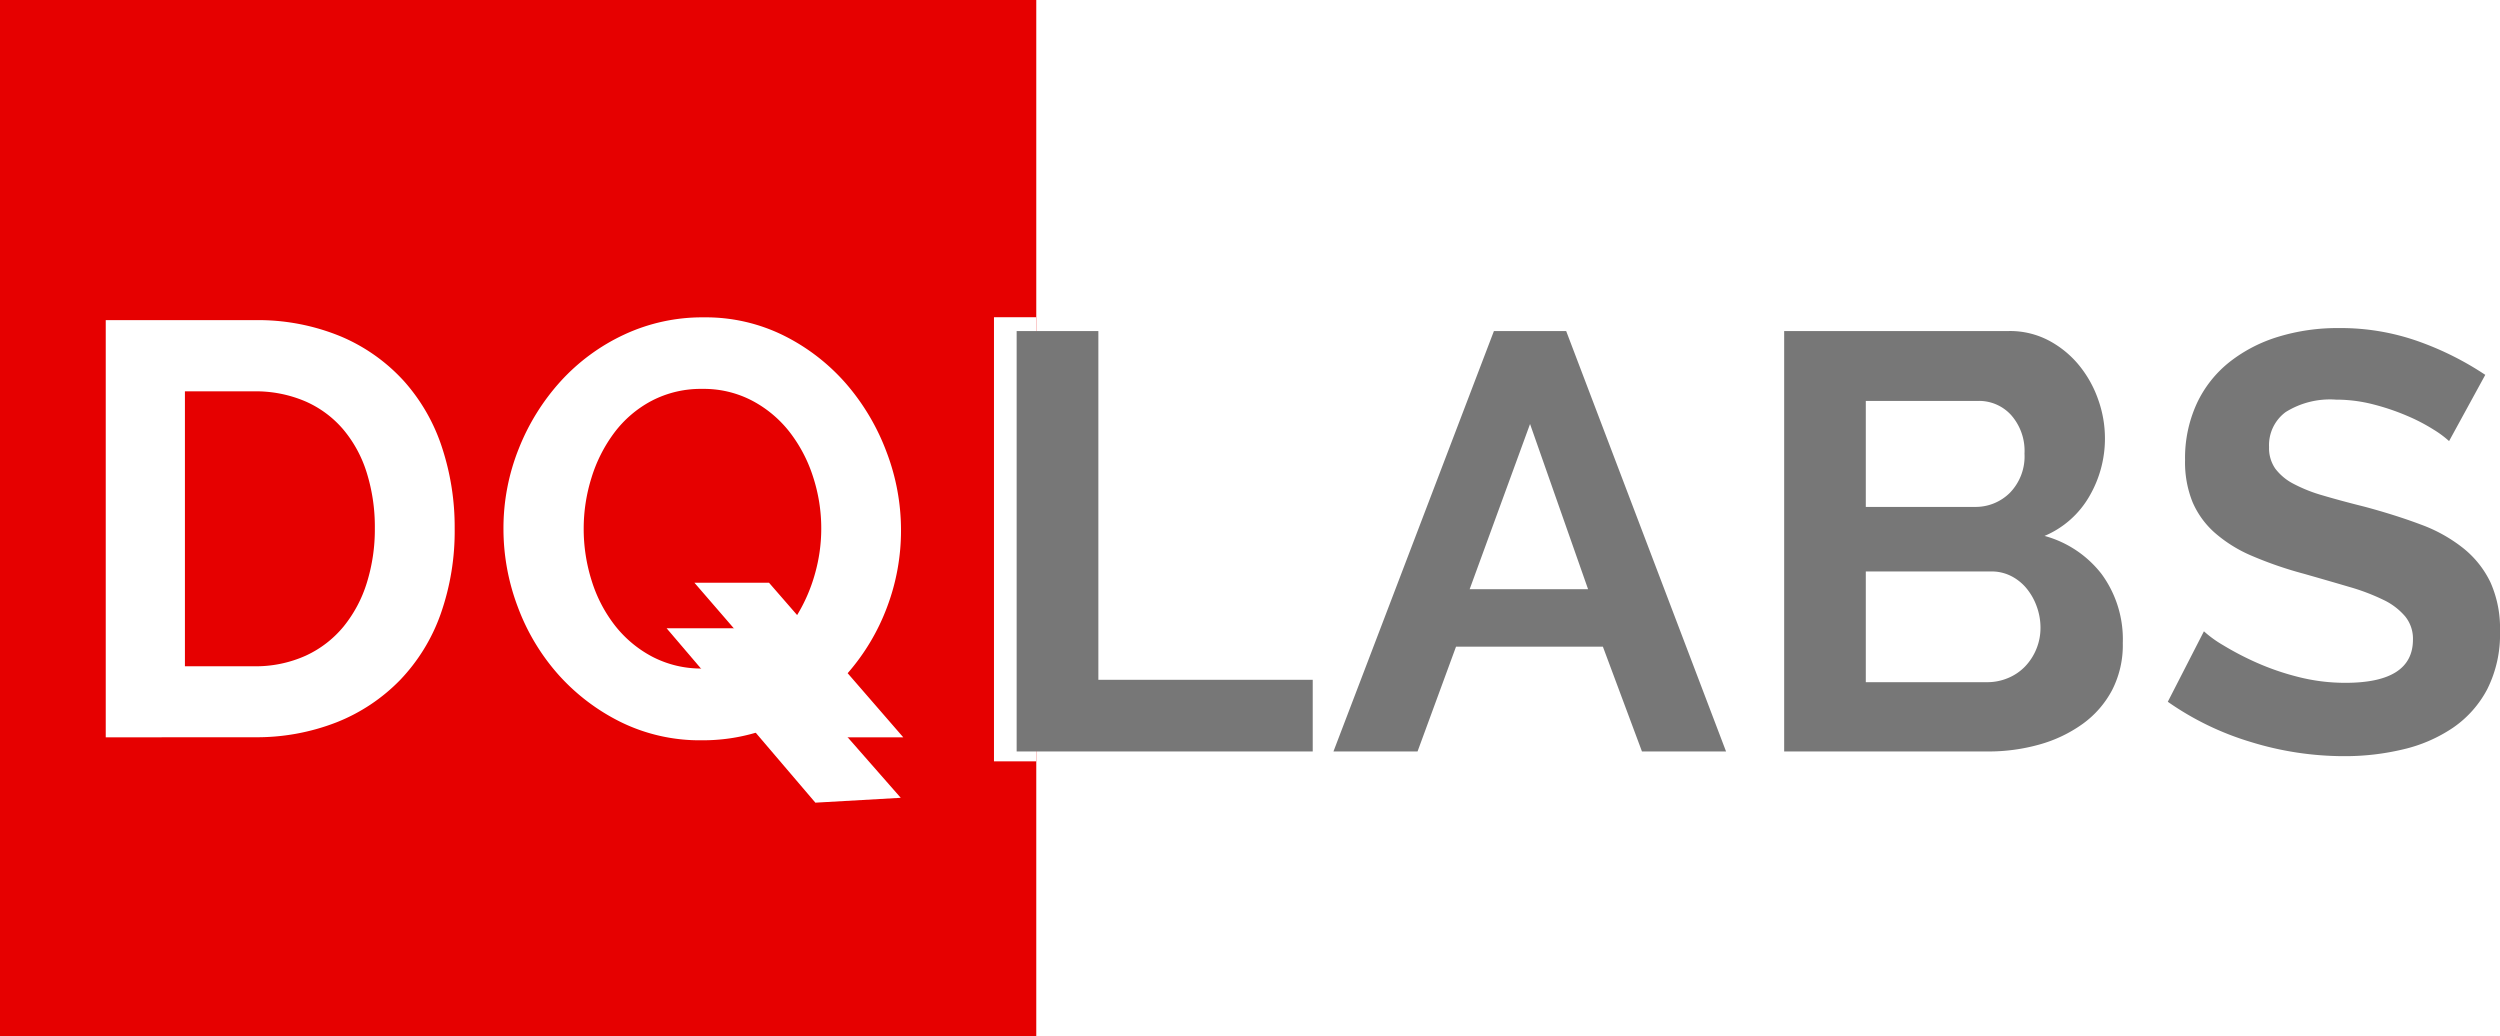
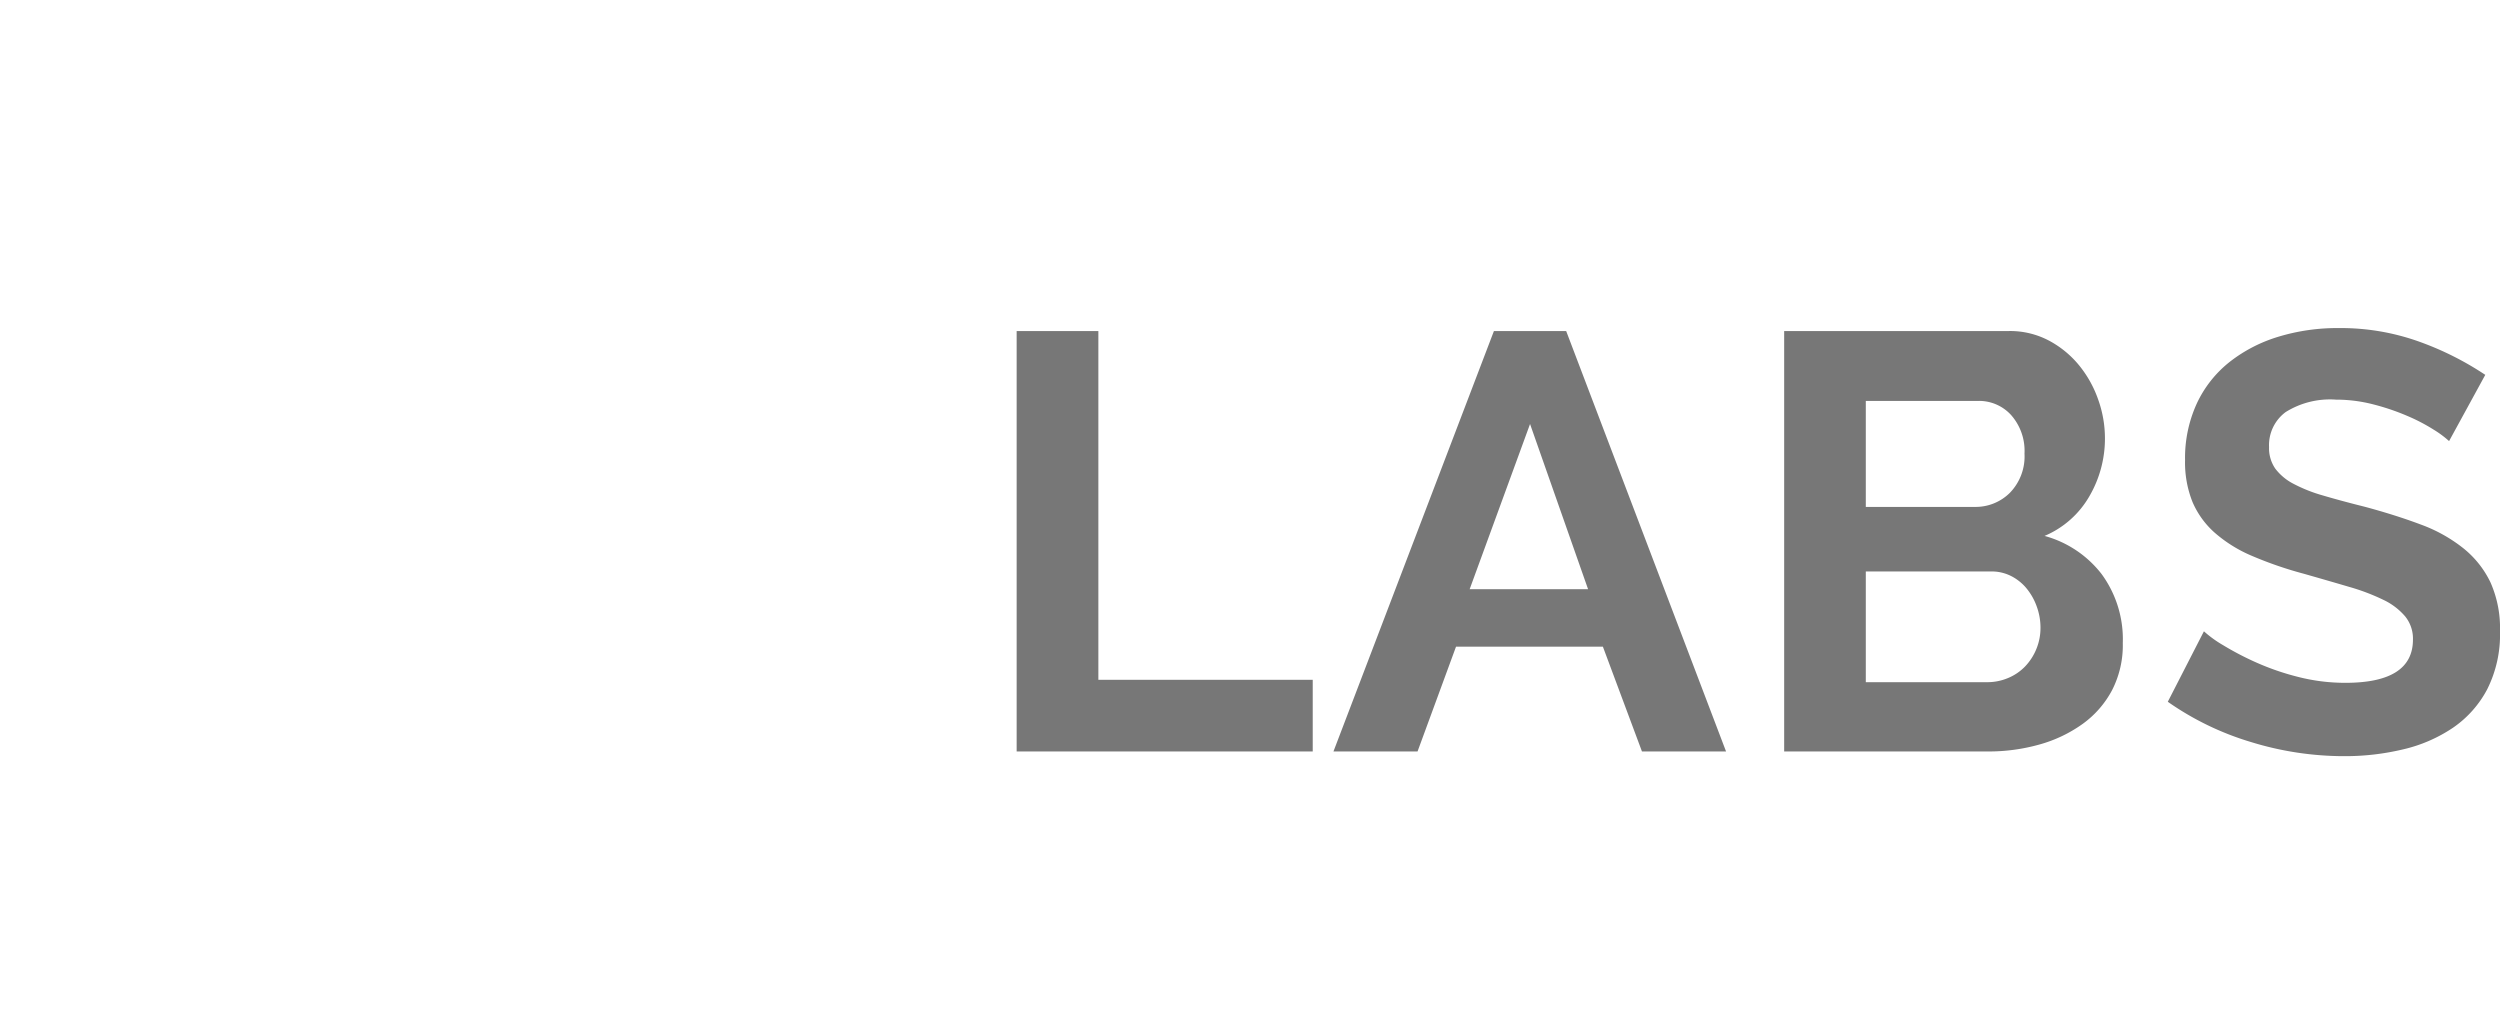
<svg xmlns="http://www.w3.org/2000/svg" width="118.212" height="49" viewBox="0 0 118.212 49">
  <defs>
    <filter id="Path_245" width="29.072" height="26.247" x="22.521" y="20.71" filterUnits="userSpaceOnUse">
      <feOffset dy="3" />
      <feGaussianBlur result="blur" stdDeviation="3" />
      <feFlood flood-opacity=".2" />
      <feComposite in2="blur" operator="in" />
      <feComposite in="SourceGraphic" />
    </filter>
  </defs>
  <g id="dqlabs_logo_final_v2" transform="translate(-1054 -22)">
-     <path id="Rectangle_1004" fill="#e60000" d="M0 0h49v49H0z" data-name="Rectangle 1004" transform="translate(1054 22)" />
    <g id="Group_2154" data-name="Group 2154" transform="translate(1059 37)">
-       <path id="Path_246" fill="#fff" d="M8.214-59.5v-19.726h7a10.244 10.244 0 0 1 4.137.778 8.494 8.494 0 0 1 2.971 2.111 8.789 8.789 0 0 1 1.791 3.125 12.007 12.007 0 0 1 .6 3.819 11.793 11.793 0 0 1-.665 4.069 8.717 8.717 0 0 1-1.913 3.111 8.6 8.6 0 0 1-3 2 10.365 10.365 0 0 1-3.92.708zm12.724-9.889A8.578 8.578 0 0 0 20.559-72a5.88 5.88 0 0 0-1.112-2.056 4.957 4.957 0 0 0-1.8-1.333 5.964 5.964 0 0 0-2.428-.472h-3.261v13h3.256a5.745 5.745 0 0 0 2.455-.5 5.039 5.039 0 0 0 1.791-1.379 6.161 6.161 0 0 0 1.1-2.069 8.481 8.481 0 0 0 .378-2.584zm20.348 8.611a9.471 9.471 0 0 1-2.279 1.042 8.824 8.824 0 0 1-2.6.375 8.466 8.466 0 0 1-3.839-.861 9.734 9.734 0 0 1-2.957-2.25 10.113 10.113 0 0 1-1.913-3.194 10.426 10.426 0 0 1-.678-3.694 10.119 10.119 0 0 1 .719-3.778 10.461 10.461 0 0 1 1.981-3.194 9.459 9.459 0 0 1 3-2.208 8.724 8.724 0 0 1 3.771-.819 8.3 8.3 0 0 1 3.812.875A9.549 9.549 0 0 1 43.24-76.2a10.6 10.6 0 0 1 1.9 3.222 10.352 10.352 0 0 1 .678 3.667 10.239 10.239 0 0 1-.665 3.667 10.127 10.127 0 0 1-1.858 3.111l2.631 3.033H42.4zm-4.856-1.976a5.009 5.009 0 0 0 1.37-.181 5.386 5.386 0 0 0 1.18-.486l-2.93-3.389h3.527l1.329 1.528a7.766 7.766 0 0 0 .841-1.944 7.826 7.826 0 0 0 .3-2.139 7.852 7.852 0 0 0-.393-2.472 6.869 6.869 0 0 0-1.112-2.111 5.492 5.492 0 0 0-1.764-1.472 4.919 4.919 0 0 0-2.347-.556 5.015 5.015 0 0 0-2.415.569 5.316 5.316 0 0 0-1.764 1.514 6.972 6.972 0 0 0-1.072 2.125 8.064 8.064 0 0 0-.366 2.4 8.108 8.108 0 0 0 .38 2.472 6.652 6.652 0 0 0 1.1 2.111 5.492 5.492 0 0 0 1.764 1.472 4.977 4.977 0 0 0 2.372.559z" data-name="Path 246" transform="translate(-8.214 79.365)" />
      <g filter="url(#Path_245)" transform="translate(-5 -15)">
        <path id="Path_245-2" fill="#fff" d="M10309.3 6269.777h4.039l7.033 8.017-4.037.23z" data-name="Path 245" transform="translate(-10277.78 -6243.07)" />
      </g>
    </g>
    <g id="Group_2153" data-name="Group 2153" transform="translate(-13 -89.467)">
-       <path id="Rectangle_630" fill="#fff" d="M0 0h2v21H0z" data-name="Rectangle 630" transform="translate(1114 126.467)" />
      <path id="Path_1058" fill="#777" d="M2.072 0v-19.88h3.864v16.492h10.136V0zM24.64-19.88h3.416L35.616 0H31.64l-1.848-4.956h-6.944L21.028 0h-3.976zm4.452 12.208-2.744-7.812-2.856 7.812zm25.284 2.548a4.659 4.659 0 0 1-.5 2.212 4.645 4.645 0 0 1-1.386 1.6 6.488 6.488 0 0 1-2.044.98A8.881 8.881 0 0 1 47.964 0h-9.6v-19.88H49a3.923 3.923 0 0 1 1.876.448A4.684 4.684 0 0 1 52.3-18.27a5.325 5.325 0 0 1 .91 1.624 5.464 5.464 0 0 1 .322 1.834 5.413 5.413 0 0 1-.728 2.73 4.434 4.434 0 0 1-2.128 1.89 5.111 5.111 0 0 1 2.7 1.806 5.219 5.219 0 0 1 1 3.262zm-3.892-.728a2.912 2.912 0 0 0-.184-1.022 2.838 2.838 0 0 0-.49-.854 2.282 2.282 0 0 0-.728-.574 2.037 2.037 0 0 0-.924-.21h-5.934v5.236h5.74a2.518 2.518 0 0 0 .994-.2 2.383 2.383 0 0 0 .8-.546 2.619 2.619 0 0 0 .532-.826 2.621 2.621 0 0 0 .194-1.004zm-8.26-10.724v5.012h5.152a2.292 2.292 0 0 0 1.666-.672 2.468 2.468 0 0 0 .686-1.848 2.554 2.554 0 0 0-.63-1.82 2.046 2.046 0 0 0-1.554-.672zm27.58 1.9a4.776 4.776 0 0 0-.714-.532 8.677 8.677 0 0 0-1.26-.658 10.853 10.853 0 0 0-1.61-.546 7.032 7.032 0 0 0-1.764-.224 3.956 3.956 0 0 0-2.38.588 1.945 1.945 0 0 0-.784 1.652 1.7 1.7 0 0 0 .294 1.022 2.541 2.541 0 0 0 .854.714 7.184 7.184 0 0 0 1.414.56q.854.252 1.974.532 1.456.392 2.646.84A7.17 7.17 0 0 1 70.49-9.6a4.625 4.625 0 0 1 1.274 1.61 5.337 5.337 0 0 1 .448 2.31 5.753 5.753 0 0 1-.6 2.73 5.058 5.058 0 0 1-1.626 1.83A7.059 7.059 0 0 1 67.634-.1a11.8 11.8 0 0 1-2.786.322 14.965 14.965 0 0 1-4.424-.672 13.659 13.659 0 0 1-3.92-1.9l1.708-3.332a5.4 5.4 0 0 0 .91.658 13.909 13.909 0 0 0 1.554.812 12.09 12.09 0 0 0 1.988.686 8.983 8.983 0 0 0 2.24.28q3.192 0 3.192-2.044a1.676 1.676 0 0 0-.364-1.092 3.087 3.087 0 0 0-1.032-.786 9.917 9.917 0 0 0-1.624-.616q-.952-.28-2.128-.616a18.091 18.091 0 0 1-2.478-.854 6.515 6.515 0 0 1-1.75-1.092 4.092 4.092 0 0 1-1.05-1.456 5.044 5.044 0 0 1-.35-1.974 6.18 6.18 0 0 1 .56-2.688 5.433 5.433 0 0 1 1.554-1.96 7.04 7.04 0 0 1 2.31-1.19 9.545 9.545 0 0 1 2.828-.406 10.975 10.975 0 0 1 3.864.658 14.39 14.39 0 0 1 3.08 1.554z" data-name="Path 1058" transform="translate(1113 147)" />
    </g>
  </g>
</svg>